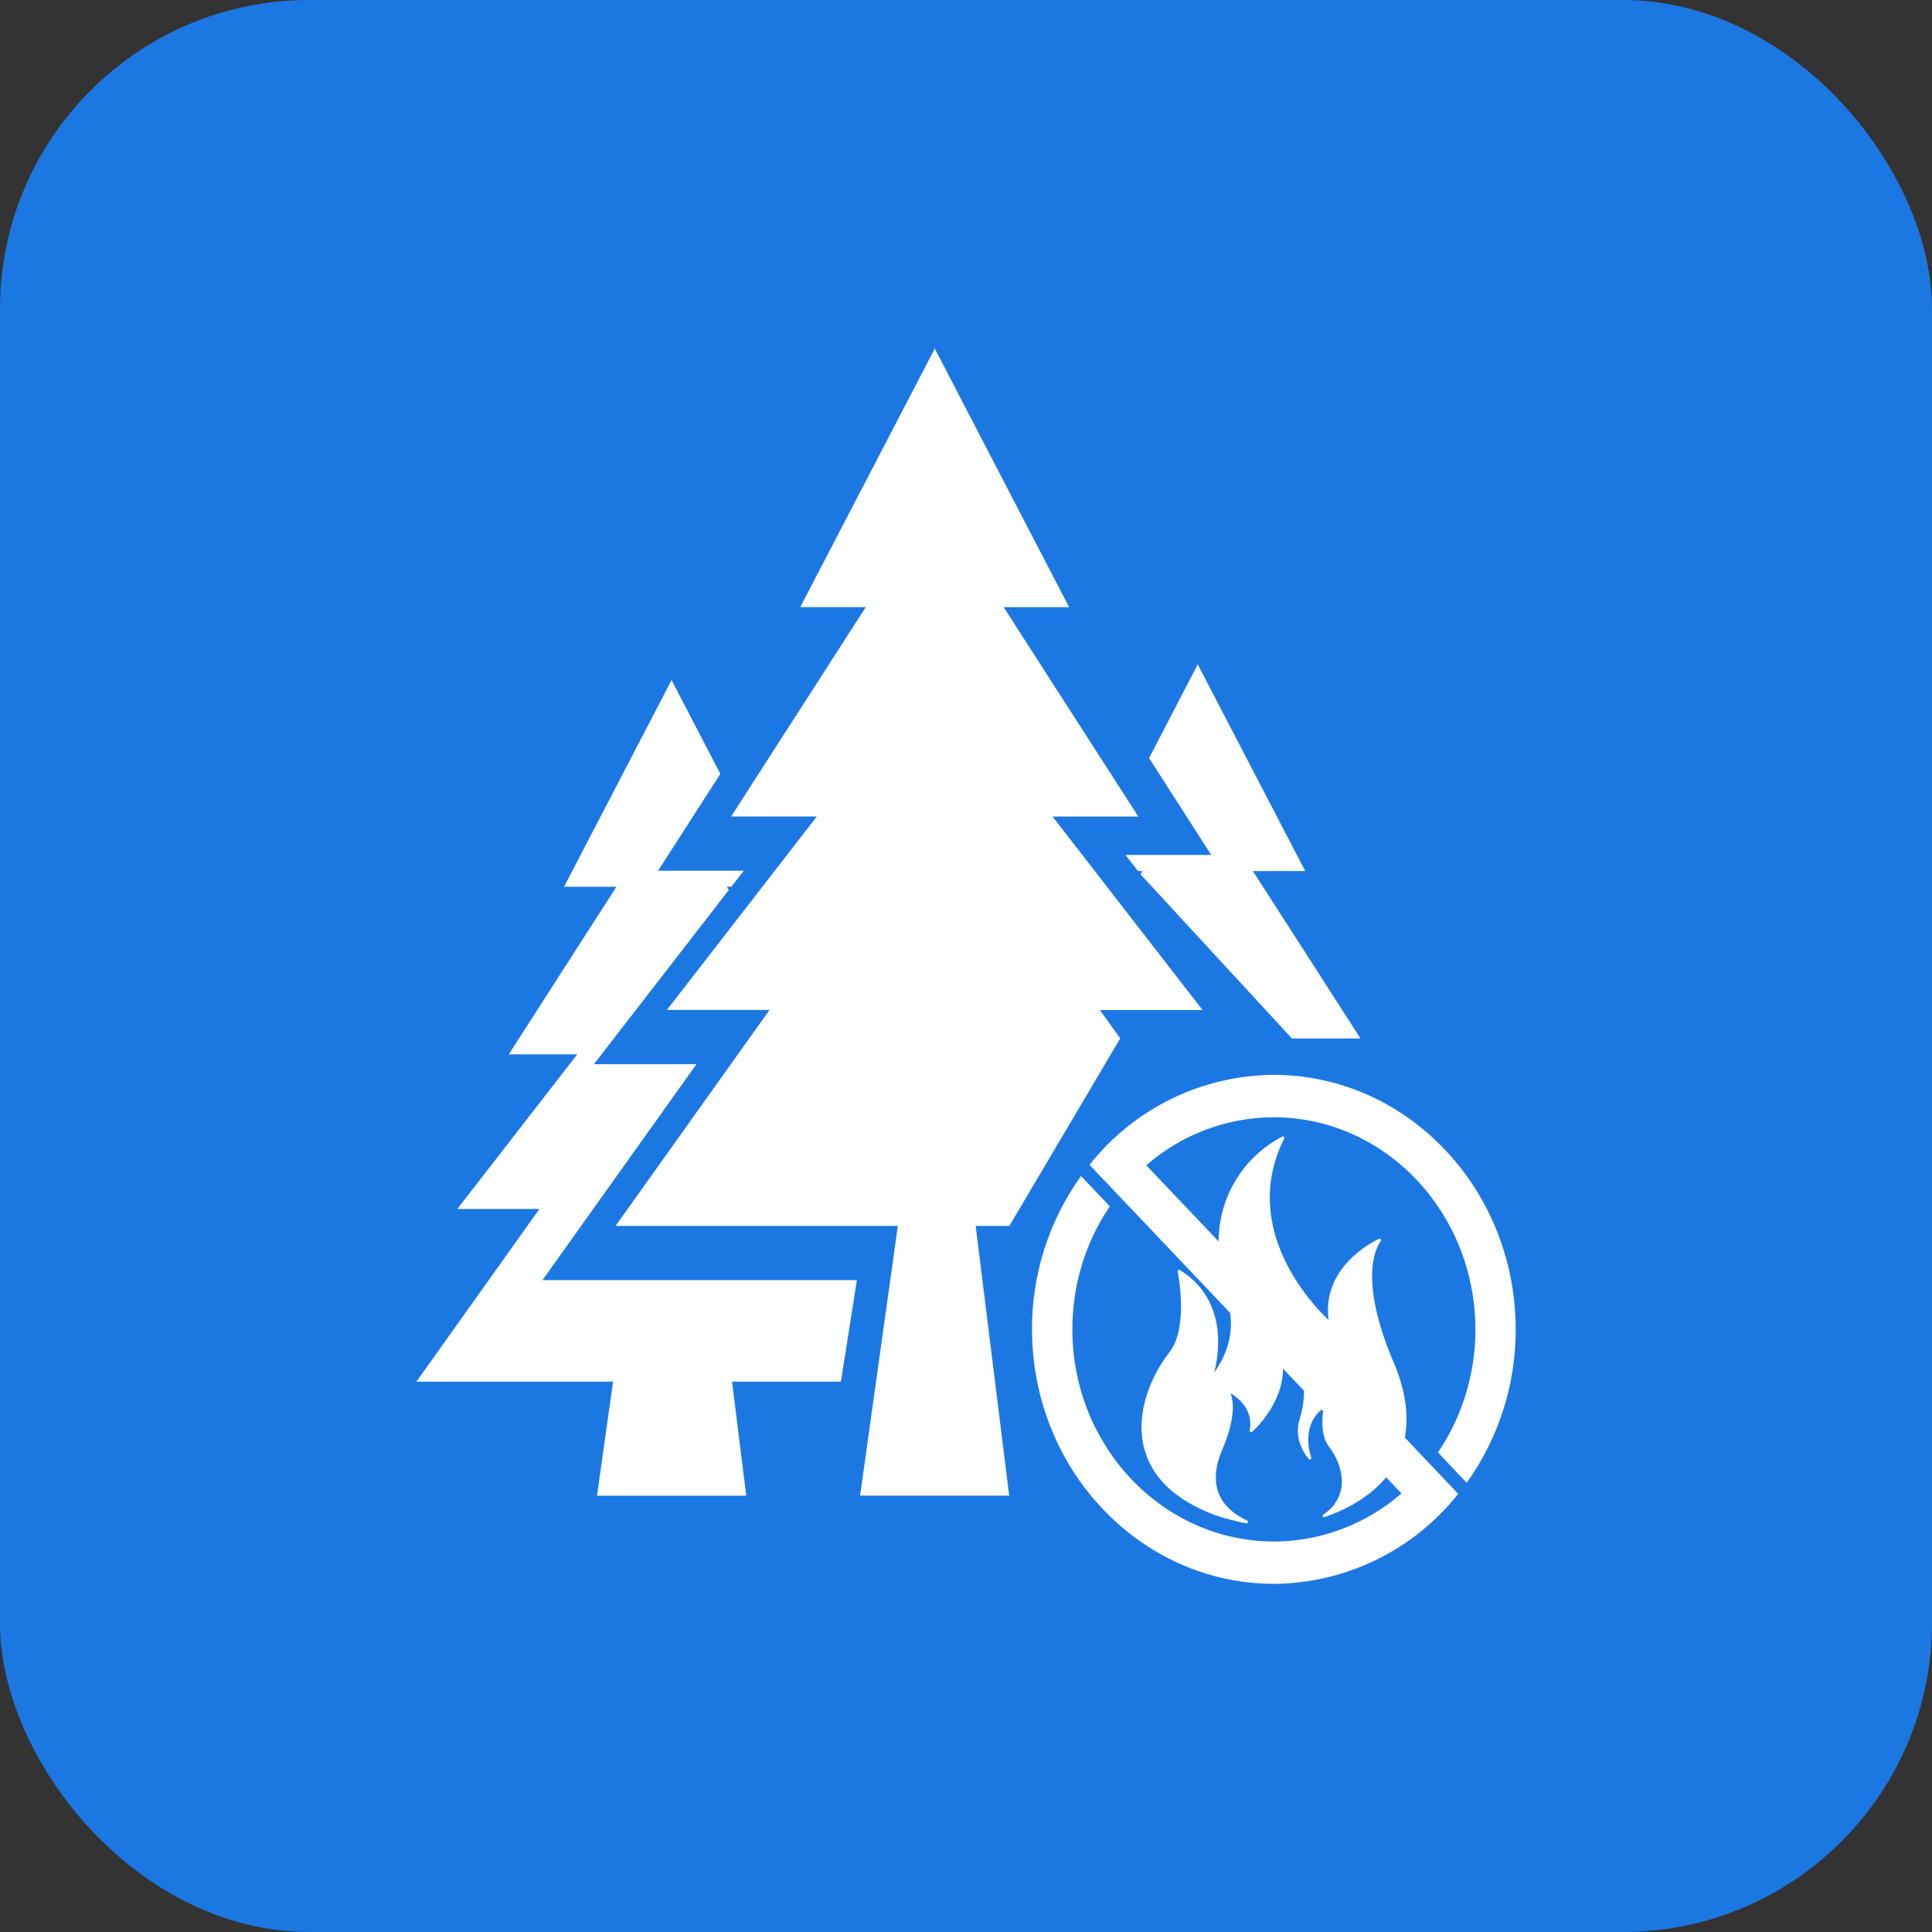
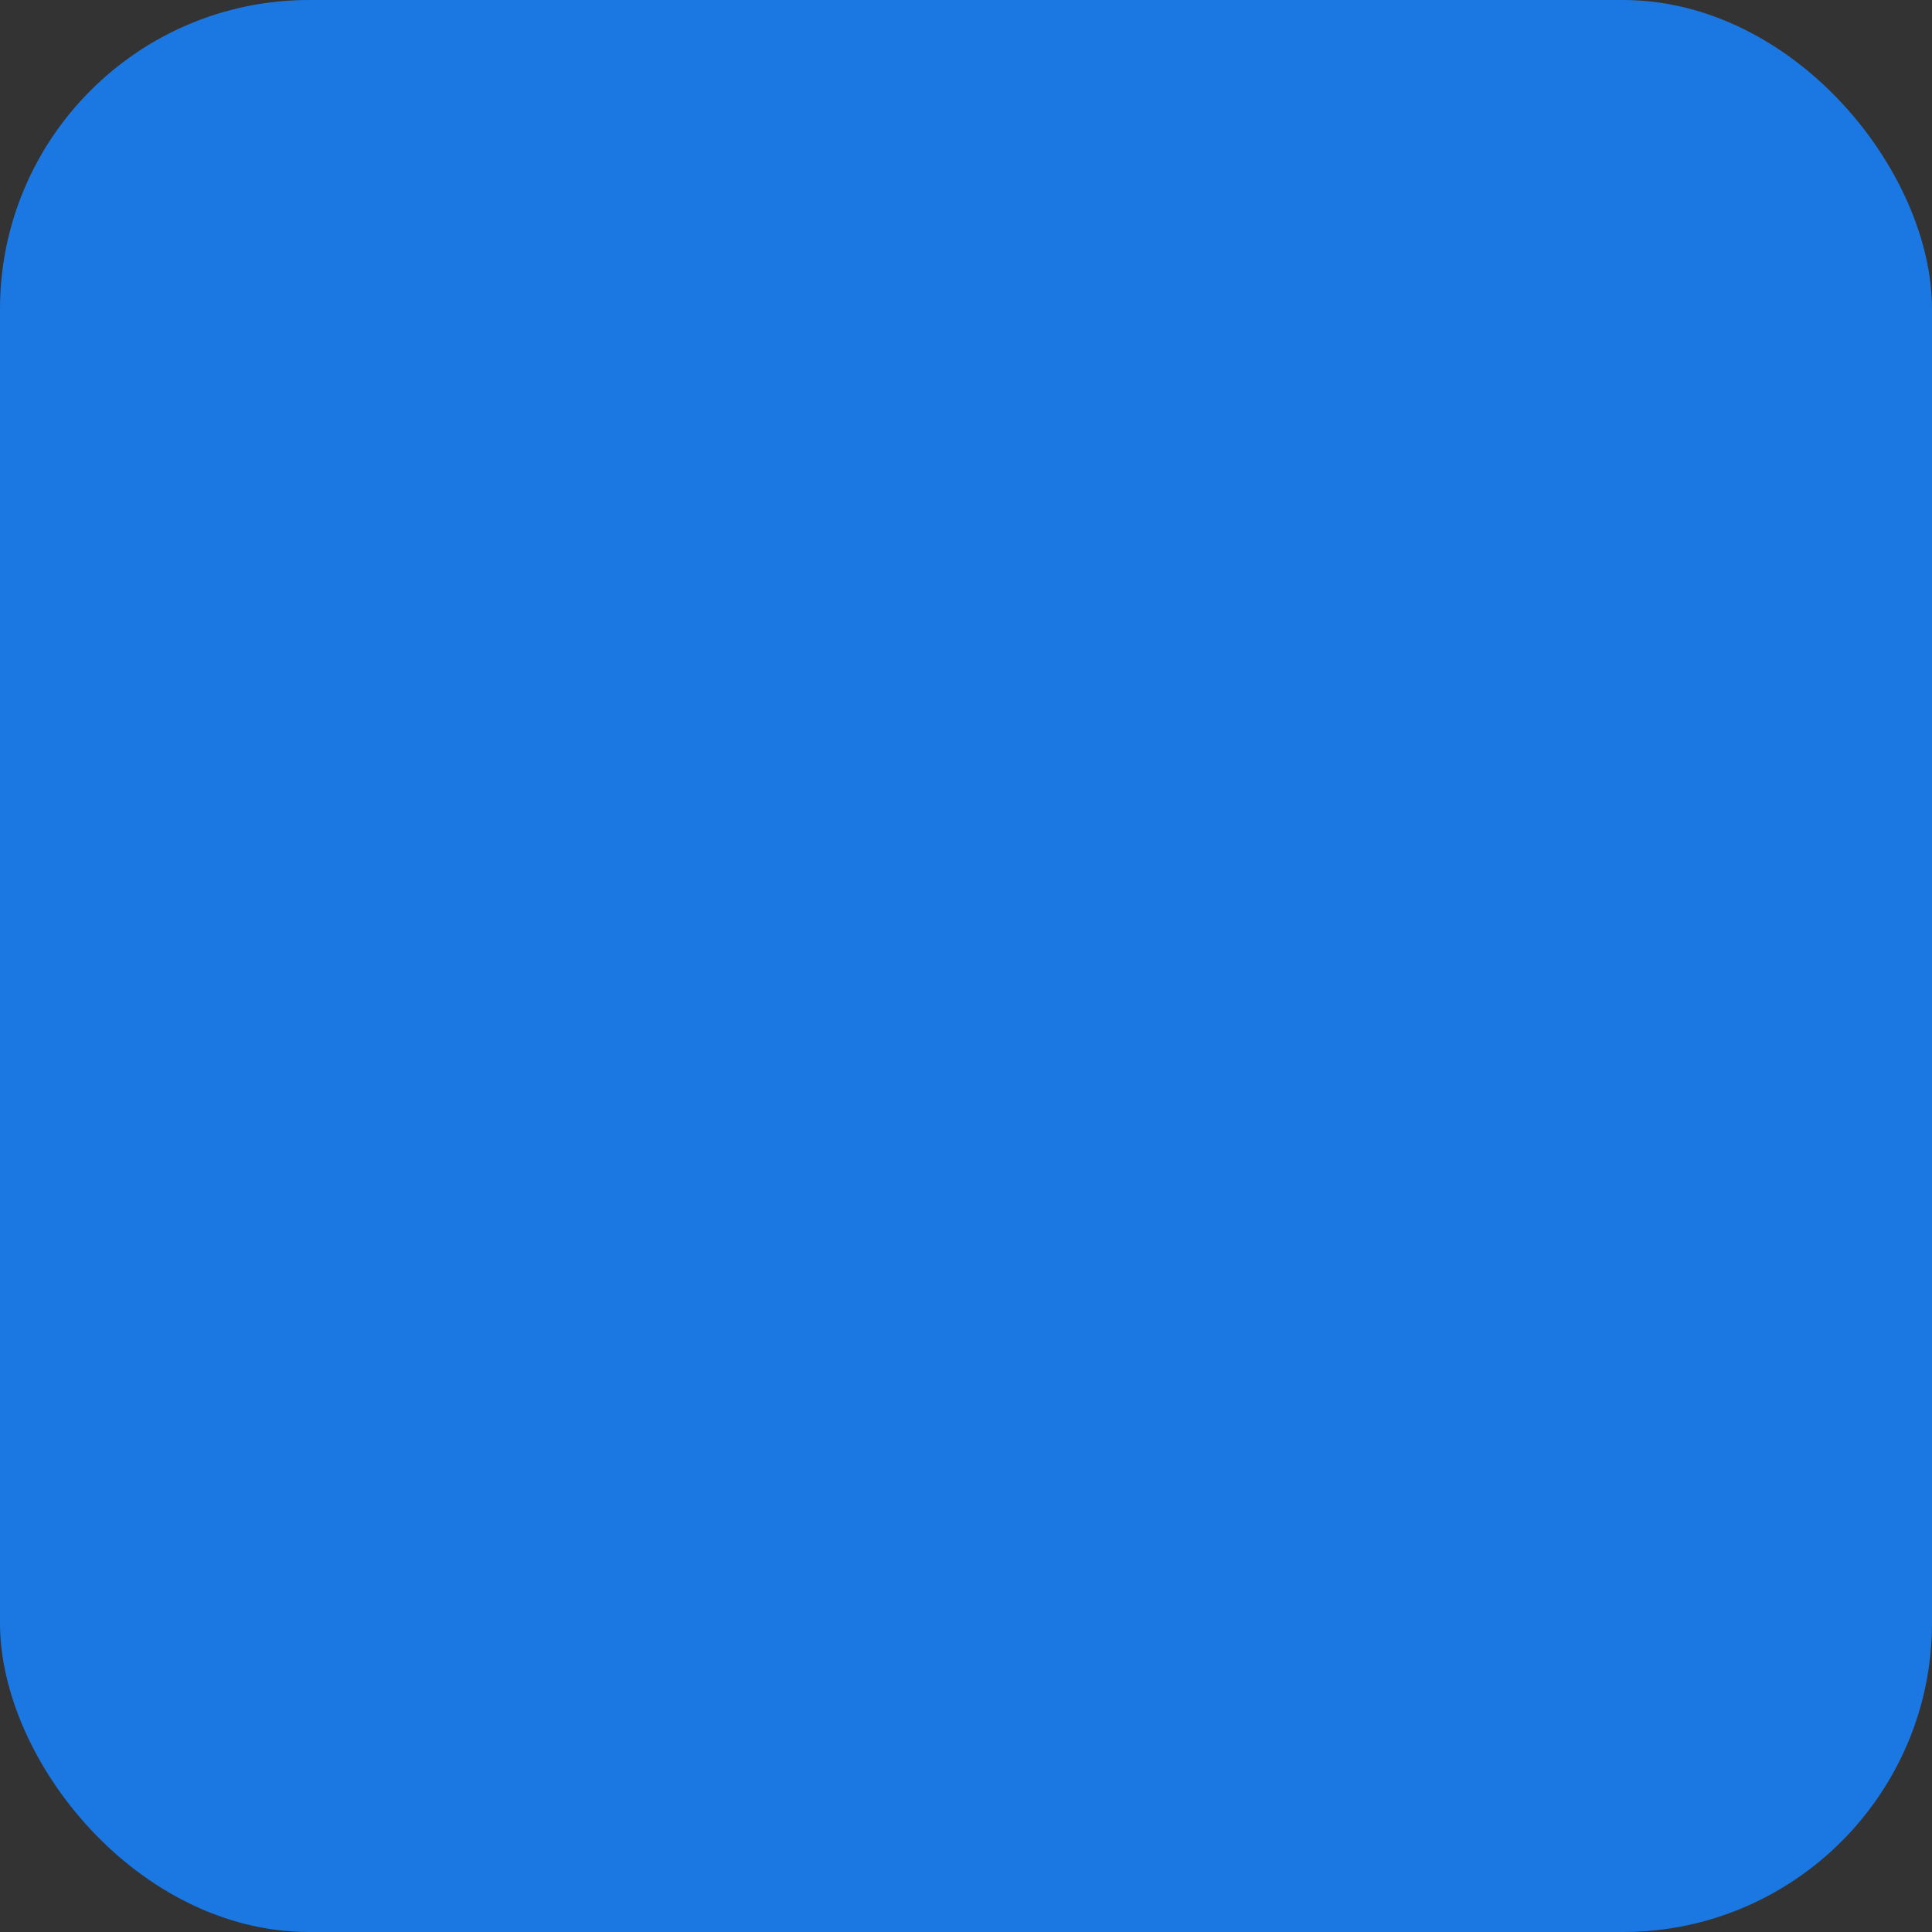
<svg xmlns="http://www.w3.org/2000/svg" width="50" height="50" viewBox="0 0 50 50" fill="none">
  <rect x="0" y="0" width="50" height="50" fill="#333333" stroke="none" />
  <rect width="50" height="50" rx="8" fill="#1B78E3" />
-   <path d="M27.24 21.132H29.459L25.974 15.713H27.668L24.2 9.036V9.006L24.191 9.024L24.184 9.006V9.036L20.71 15.712H22.406L18.922 21.13H21.14L17.259 26.138H19.915L15.931 31.726H23.236L22.259 38.707H26.118L25.25 31.726H26.123L28.991 26.874L28.466 26.14H31.122L27.24 21.132ZM32.424 22.542H33.779L31.003 17.205V17.18L30.998 17.191L30.991 17.18V17.205L29.738 19.619L31.346 22.126H29.128L29.45 22.542H29.57L29.517 22.627L33.435 26.876H35.21L32.424 22.542ZM18.024 27.541H15.37L18.861 23.034L18.81 22.949H18.929L19.25 22.533H17.032L18.642 20.028L17.387 17.614V17.587L17.38 17.601L17.373 17.587V17.614L14.598 22.949H15.953L13.167 27.287H14.939L11.835 31.288H13.96L10.776 35.758H15.866L15.45 38.709H19.313L18.945 35.758H21.762L22.177 33.129H14.04L18.024 27.541ZM37.215 37.589L37.958 38.375C38.787 37.216 39.231 35.826 39.226 34.401C39.222 30.768 36.422 27.824 32.966 27.817C32.047 27.823 31.142 28.035 30.316 28.438C29.491 28.841 28.766 29.425 28.196 30.145L31.837 33.98C31.942 34.697 31.608 35.269 31.423 35.521C31.498 35.237 31.531 34.938 31.524 34.641C31.51 34.097 31.322 33.351 30.532 32.867C30.526 32.864 30.519 32.862 30.512 32.862C30.504 32.862 30.497 32.865 30.491 32.869C30.486 32.874 30.482 32.88 30.48 32.887C30.477 32.894 30.476 32.901 30.477 32.908C30.481 32.926 30.778 34.348 30.257 35.006C29.809 35.575 29.37 36.563 29.61 37.479C29.807 38.245 30.431 38.833 31.457 39.217C31.72 39.301 31.986 39.37 32.253 39.424C32.263 39.425 32.272 39.424 32.281 39.419C32.289 39.414 32.295 39.406 32.298 39.397C32.301 39.379 32.292 39.358 32.275 39.351C31.748 39.107 31.203 38.608 31.604 37.584C31.992 36.705 31.922 36.25 31.846 36.055C32.045 36.176 32.442 36.481 32.342 37.02C32.34 37.038 32.346 37.05 32.36 37.059C32.374 37.07 32.388 37.068 32.401 37.059C32.411 37.05 33.206 36.359 33.204 35.42L33.748 35.994C33.748 36.263 33.704 36.529 33.617 36.784C33.482 37.344 33.86 37.744 33.874 37.761C33.887 37.774 33.905 37.776 33.921 37.765C33.935 37.756 33.94 37.736 33.935 37.721C33.922 37.685 33.654 36.926 34.205 36.478L34.242 36.517C34.212 36.753 34.194 37.185 34.39 37.434C34.586 37.683 34.774 38.094 34.717 38.494C34.694 38.638 34.639 38.775 34.558 38.896C34.477 39.017 34.37 39.12 34.246 39.196C34.232 39.207 34.228 39.226 34.232 39.242C34.241 39.26 34.26 39.269 34.278 39.264C34.794 39.086 35.428 38.769 35.873 38.233L36.269 38.65C35.354 39.449 34.182 39.89 32.968 39.895C30.088 39.888 27.754 37.432 27.752 34.401C27.752 33.264 28.088 32.154 28.717 31.228L28.723 31.221L27.976 30.435C27.148 31.591 26.704 32.979 26.708 34.401C26.712 38.039 29.512 40.986 32.968 40.99C33.887 40.984 34.792 40.771 35.618 40.368C36.443 39.965 37.168 39.382 37.738 38.661L36.358 37.205C36.461 36.657 36.379 36.033 36.106 35.347C35.039 32.908 35.729 32.129 35.736 32.12C35.741 32.114 35.743 32.106 35.744 32.098C35.744 32.09 35.742 32.081 35.738 32.074C35.733 32.067 35.727 32.062 35.719 32.059C35.711 32.056 35.703 32.056 35.695 32.058C35.681 32.065 34.194 32.718 34.383 34.161C33.974 33.777 32.07 31.797 33.234 29.468C33.239 29.461 33.241 29.453 33.24 29.445C33.239 29.437 33.235 29.429 33.229 29.424C33.224 29.418 33.218 29.413 33.211 29.412C33.203 29.41 33.195 29.41 33.188 29.413C32.691 29.671 32.274 30.061 31.983 30.539C31.692 31.018 31.538 31.567 31.538 32.128L29.666 30.158C30.58 29.359 31.752 28.917 32.966 28.915C35.846 28.919 38.18 31.376 38.184 34.408C38.184 35.548 37.844 36.661 37.213 37.591H37.215V37.589Z" fill="white" />
</svg>